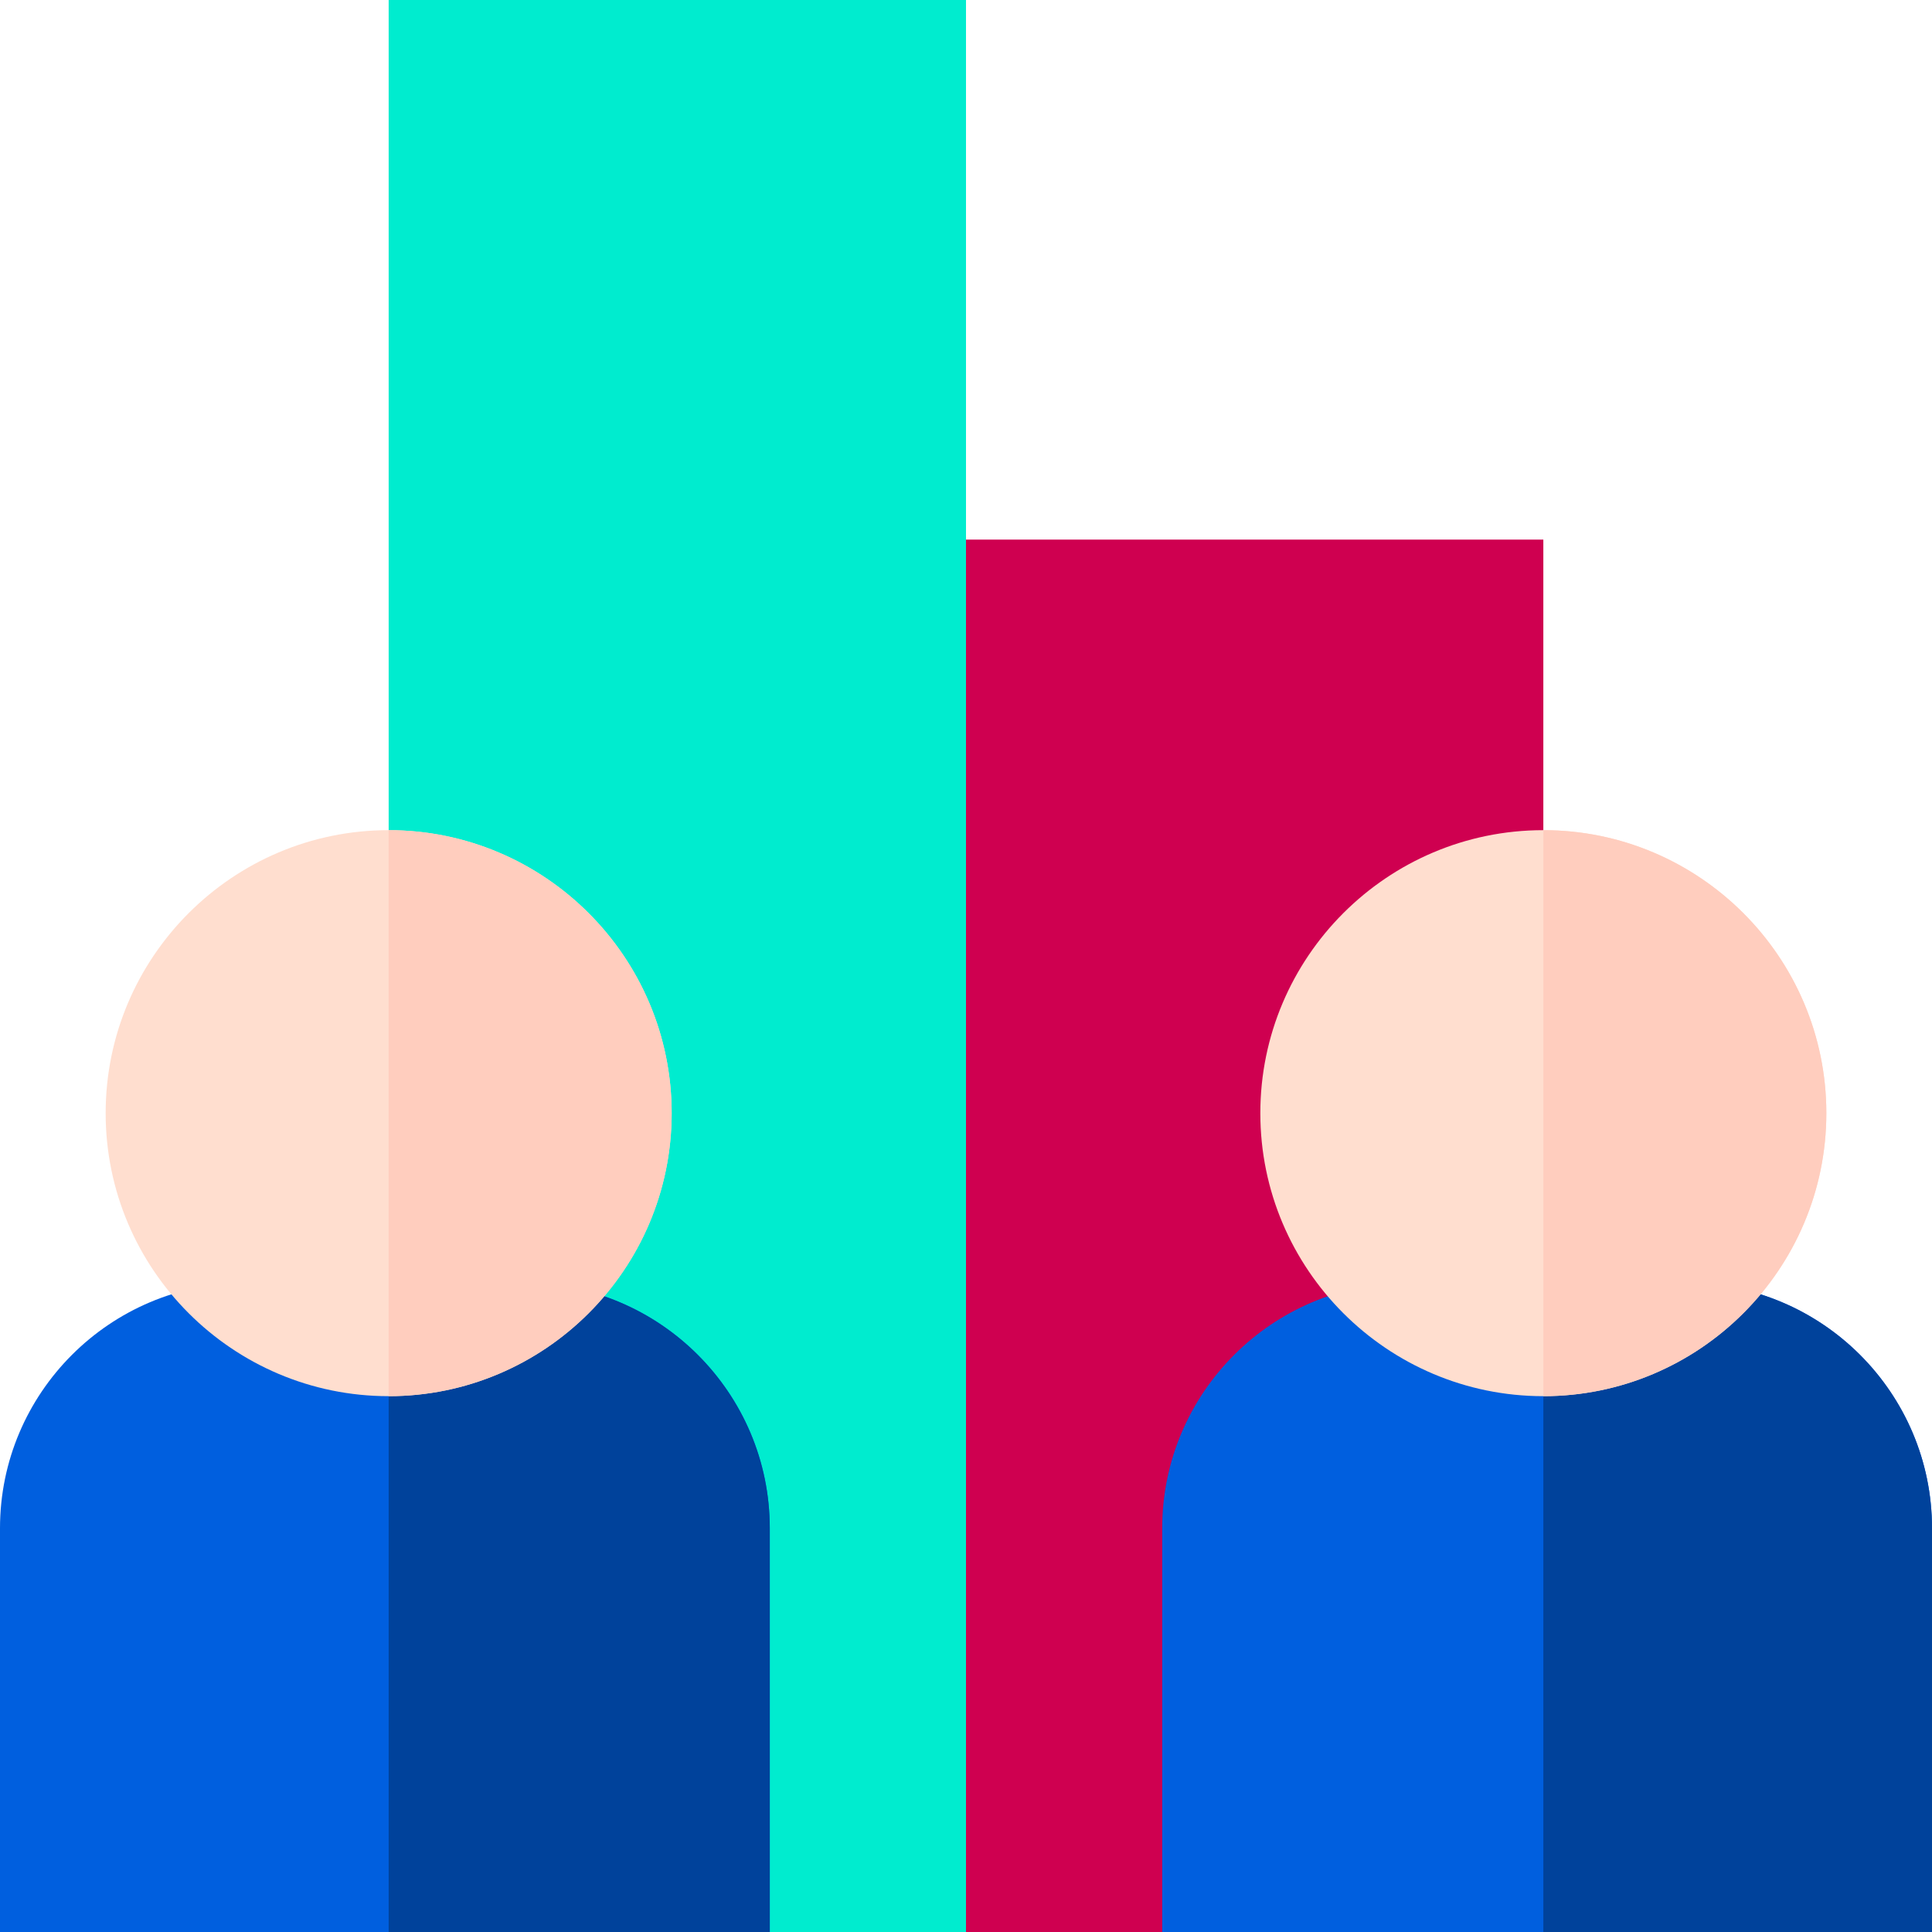
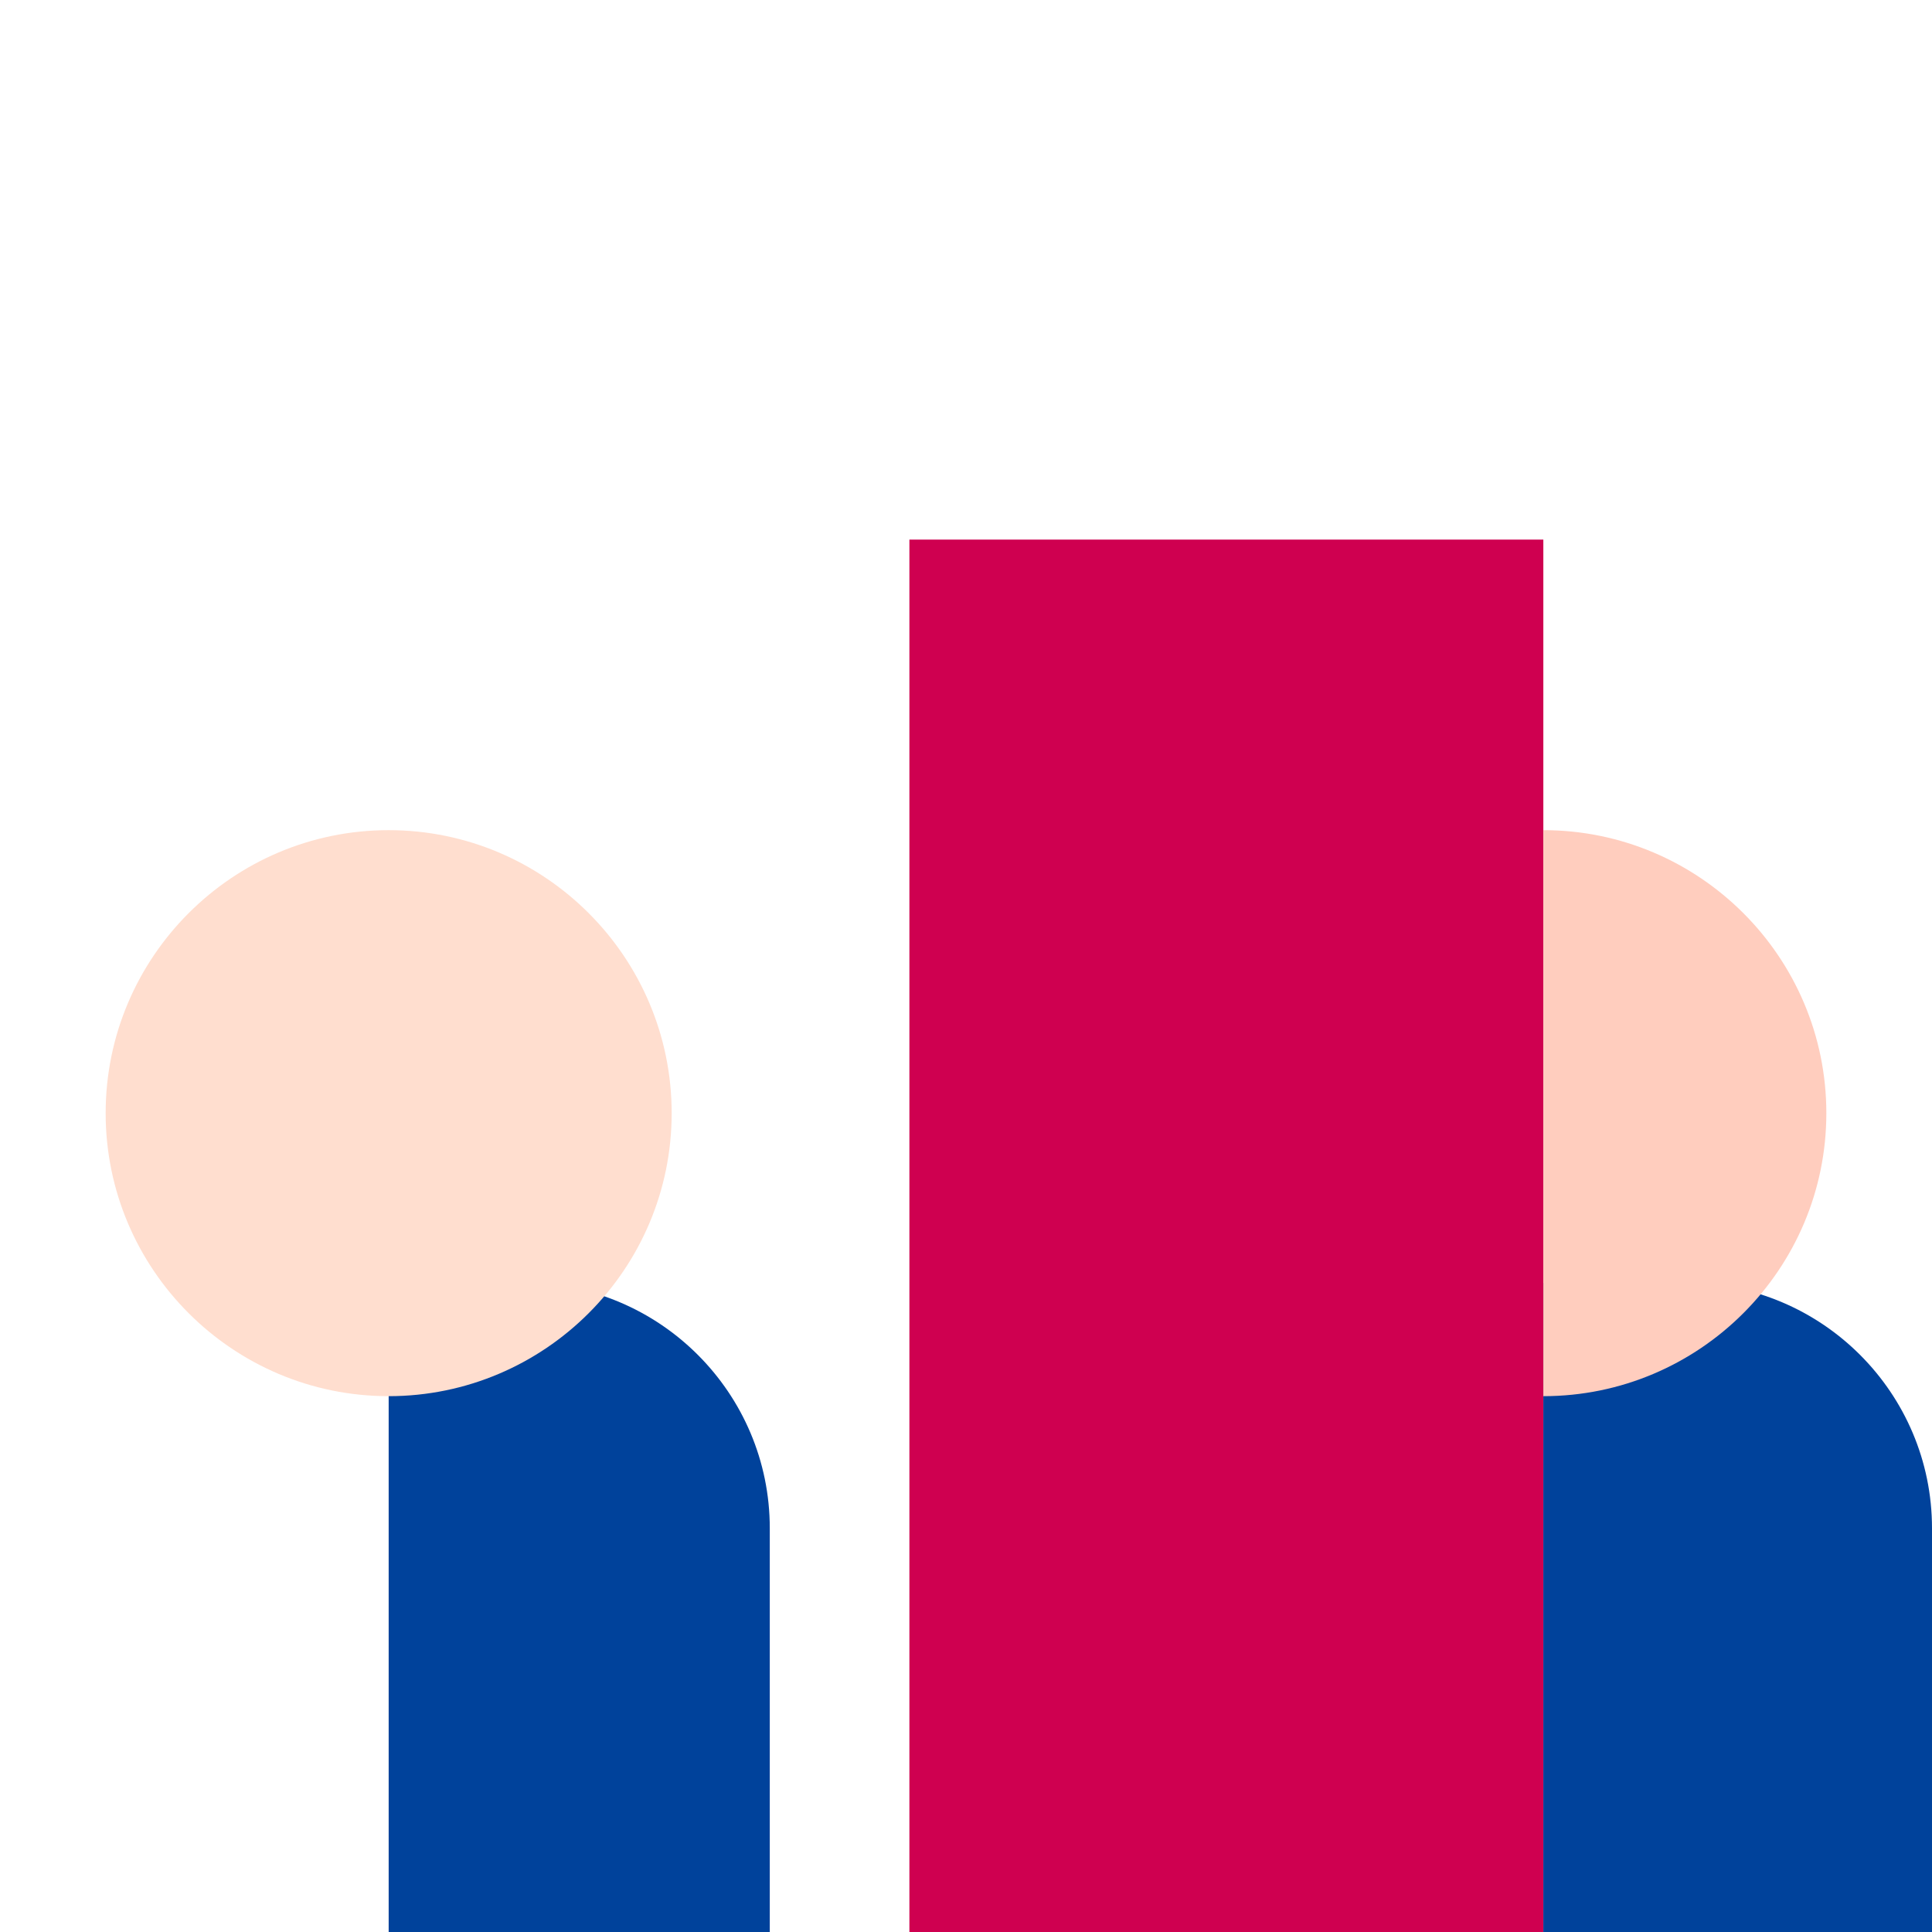
<svg xmlns="http://www.w3.org/2000/svg" version="1.1" id="Capa_1" x="0px" y="0px" viewBox="0 0 512 512" style="enable-background:new 0 0 512 512;" xml:space="preserve" width="512" height="512">
  <g>
    <path style="fill:#CF0050;" d="M409,512H241V143h168V512z" />
-     <path style="fill:#00ECCF;" d="M256,512H103V0h153V512z" />
-     <path style="fill:#005FDF;" d="M204,512H0V405c0-35.841,29.159-65,65-65h74c35.841,0,65,29.159,65,65V512z" />
-     <path style="fill:#005FDF;" d="M512,512H308V405c0-35.841,29.159-65,65-65h74c35.841,0,65,29.159,65,65V512z" />
    <path style="fill:#00429B;" d="M139,340h-36v172h101V405C204,369.159,174.841,340,139,340z" />
    <path style="fill:#00429B;" d="M409,512h103V405c0-35.841-29.159-65-65-65h-38V512z" />
    <path style="fill:#FFDECF;" d="M103,370c-41.355,0-75-33.645-75-75s33.645-75,75-75s75,33.645,75,75S144.355,370,103,370z" />
-     <path style="fill:#FFDECF;" d="M409,370c-41.355,0-75-33.645-75-75s33.645-75,75-75s75,33.645,75,75S450.355,370,409,370z" />
-     <path style="fill:#FFCDBE;" d="M103,220v150c41.355,0,75-33.645,75-75S144.355,220,103,220z" />
    <path style="fill:#FFCDBE;" d="M409,220v150c41.355,0,75-33.645,75-75S450.355,220,409,220z" />
  </g>
</svg>